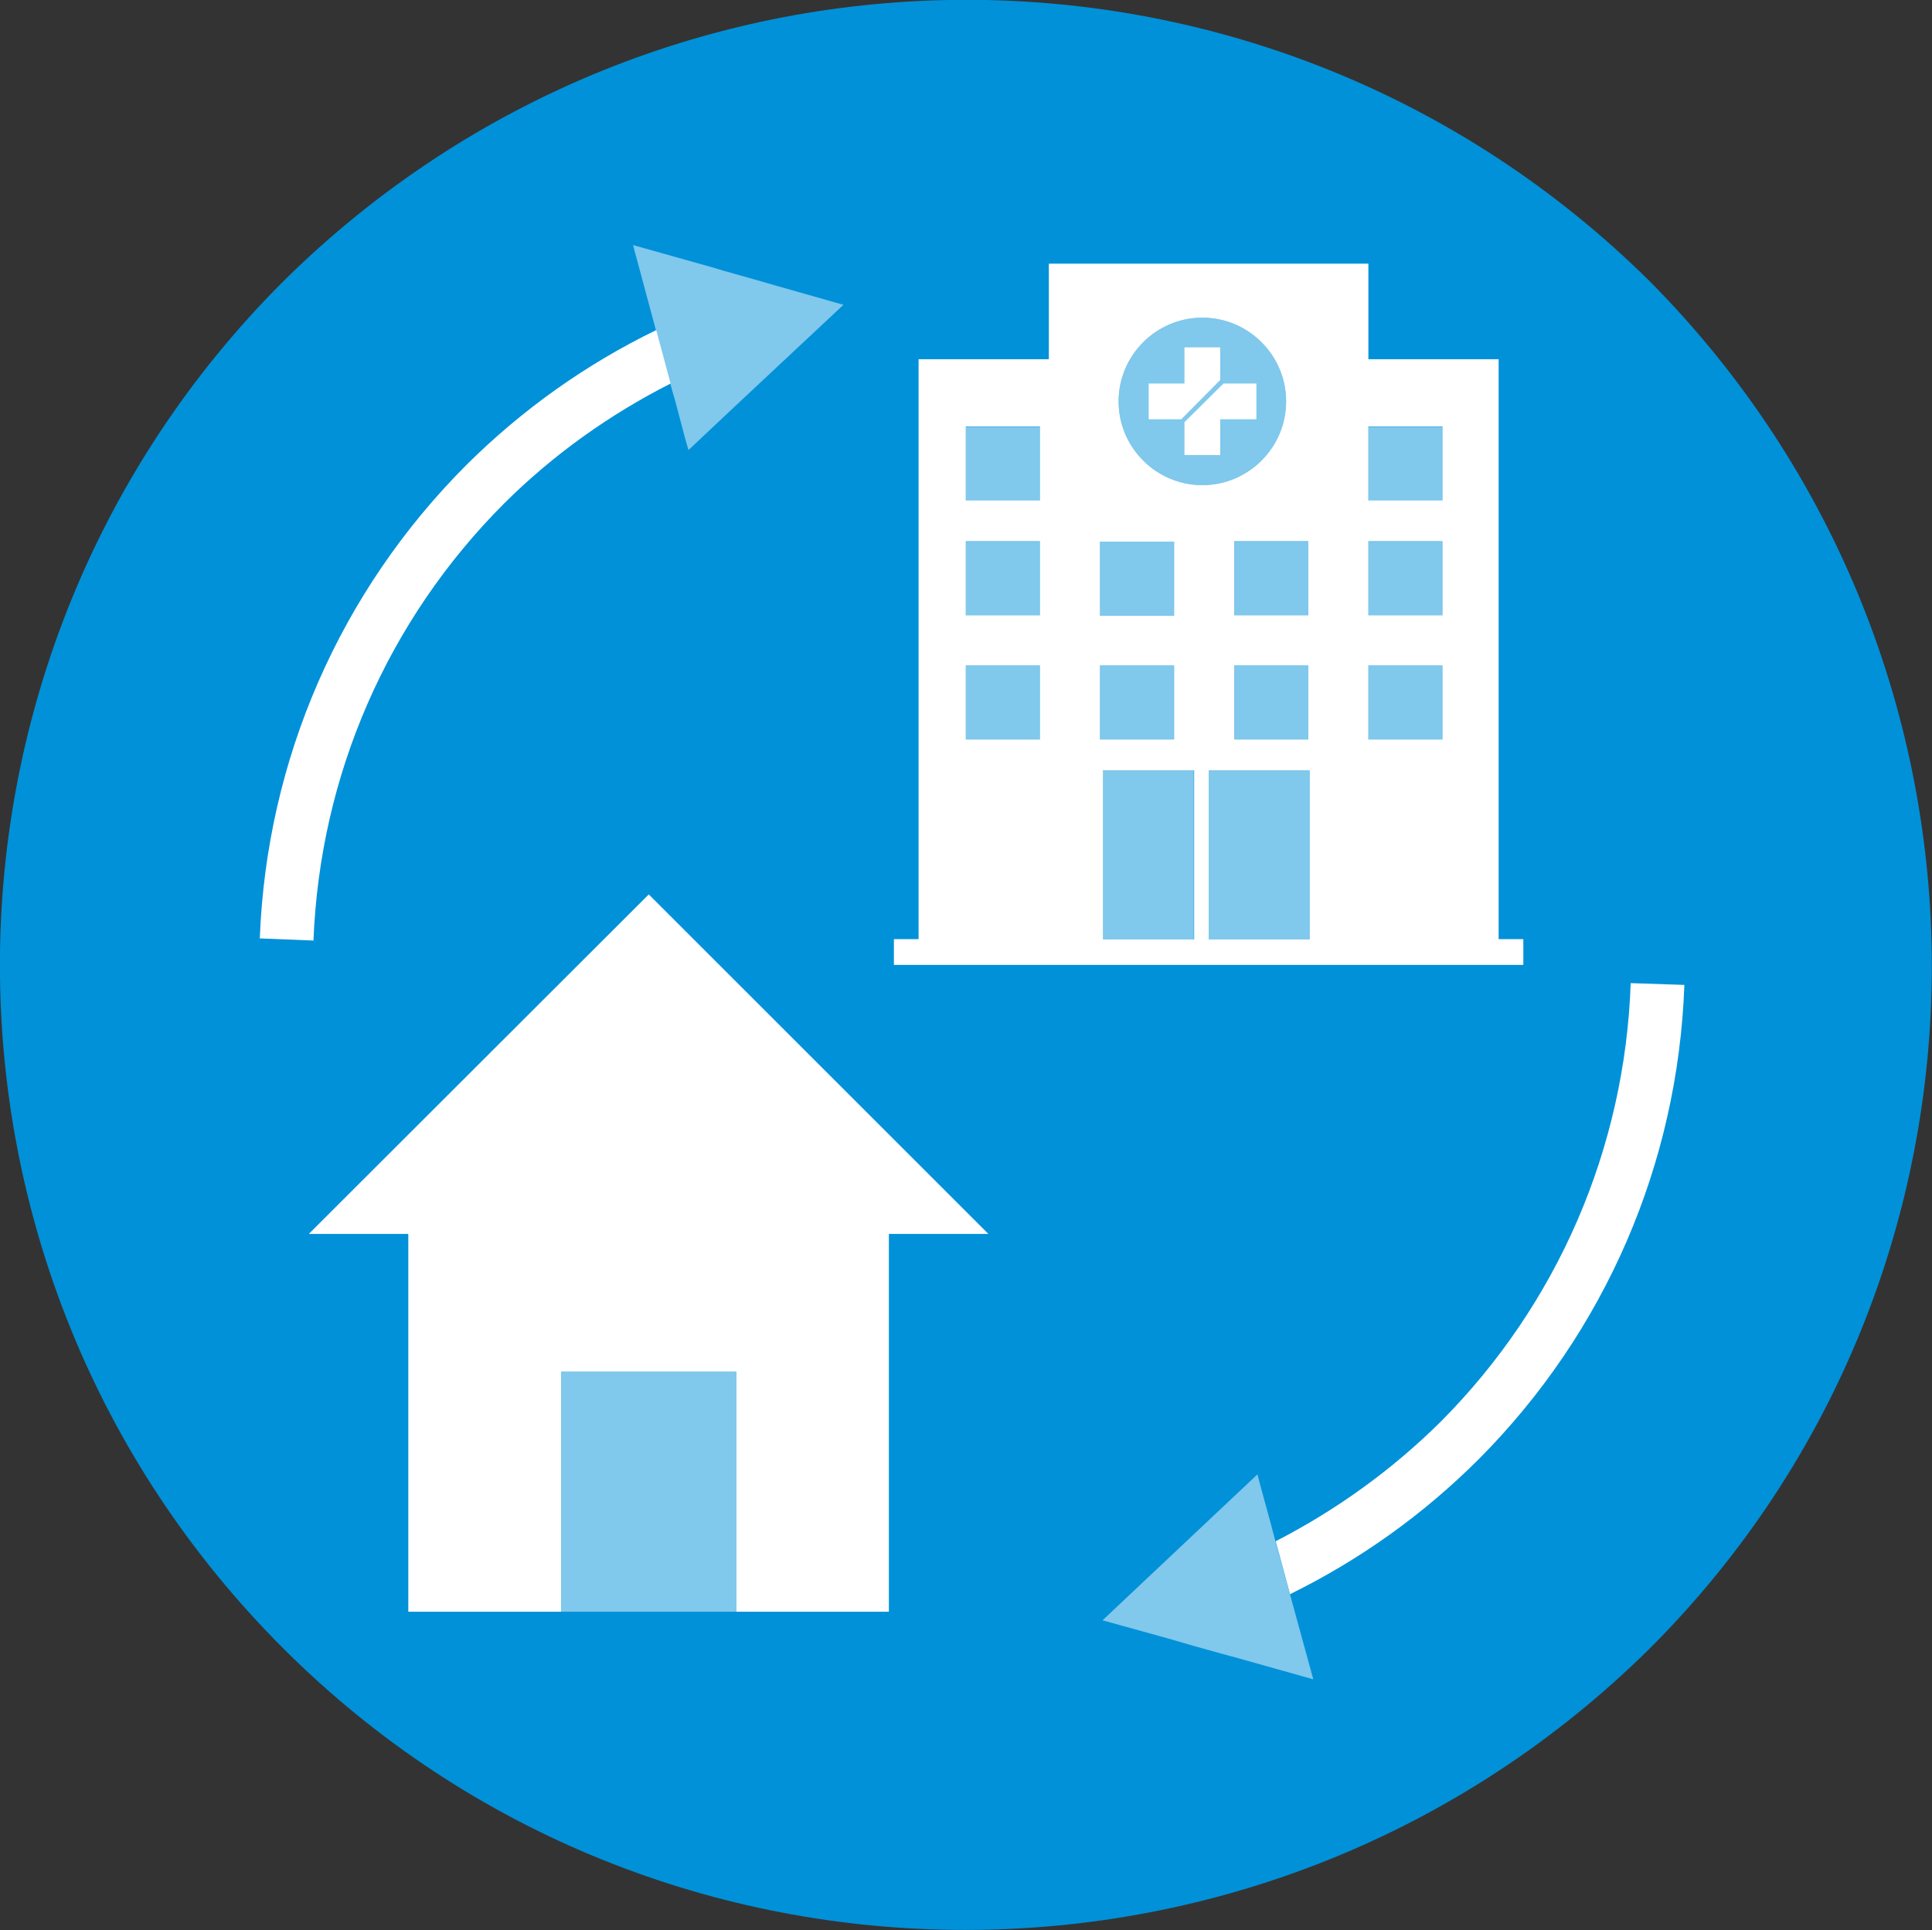
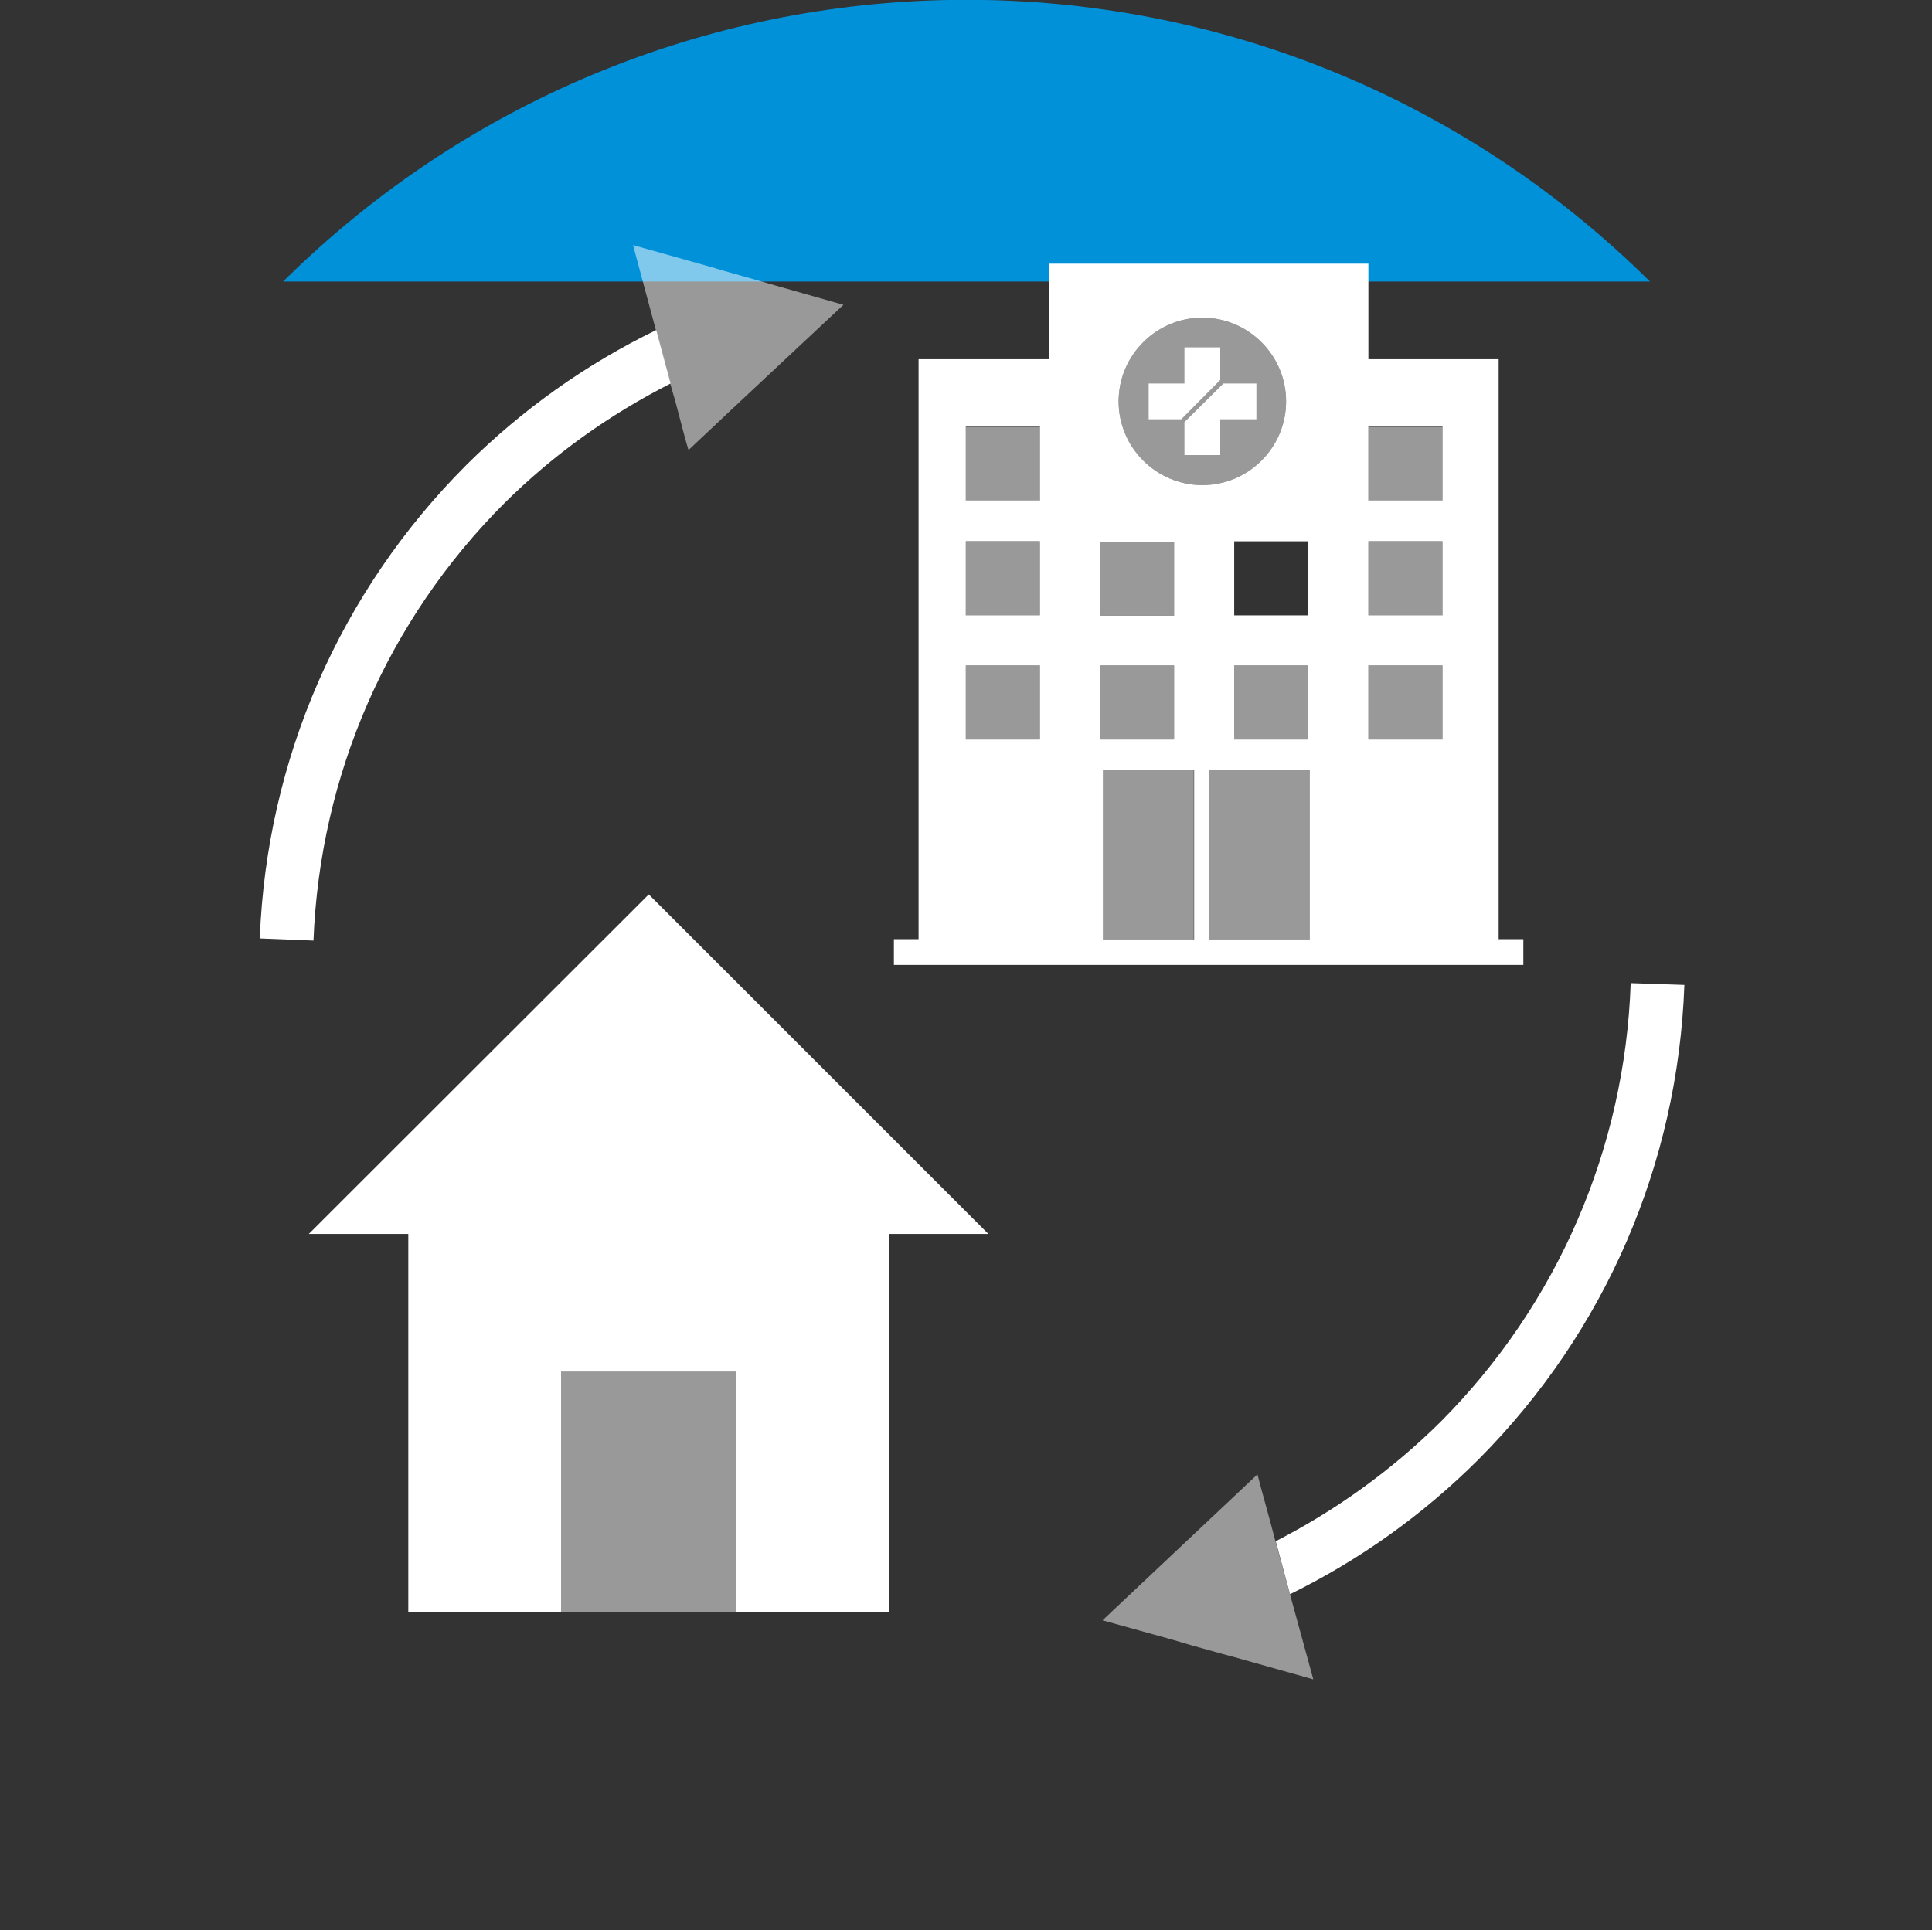
<svg xmlns="http://www.w3.org/2000/svg" id="Layer_2" data-name="Layer 2" viewBox="0 0 53.99 53.95">
  <rect x="0" y="0" width="53.99" height="53.95" fill="#333333" stroke="none" />
  <defs>
    <style>
      .cls-1 {
        fill: #0091d9;
      }

      .cls-1, .cls-2, .cls-3 {
        stroke-width: 0px;
      }

      .cls-2, .cls-4 {
        opacity: .5;
      }

      .cls-2, .cls-3 {
        fill: #fff;
      }
    </style>
  </defs>
  <g id="Layer_1-2" data-name="Layer 1">
    <g>
-       <path class="cls-1" d="M46.11,7.87C35.51-2.63,18.51-2.63,7.91,7.87c-10.5,10.5-10.6,27.6,0,38.2,10.5,10.5,27.6,10.5,38.2,0,10.5-10.5,10.5-27.6,0-38.2Z" />
+       <path class="cls-1" d="M46.11,7.87C35.51-2.63,18.51-2.63,7.91,7.87Z" />
      <g>
        <path class="cls-3" d="M41.88,26.26V10.04h-3.64v-2.67h-8.93v2.67h-3.64v16.21h-.69v.72h17.59v-.72h-.69ZM29.06,20.67h-2.07v-2.07h2.07v2.07ZM29.06,17.2h-2.07v-2.07h2.07v2.07ZM29.06,13.99h-2.07v-2.07h2.07v2.07ZM34.49,17.2v-2.07h2.07v2.07h-2.07ZM36.56,18.6v2.07h-2.07v-2.07h2.07ZM30.74,15.14h2.07v2.07h-2.07v-2.07ZM30.74,18.6h2.07v2.07h-2.07v-2.07ZM33.37,26.26h-2.55v-4.73h2.55v4.73ZM31.26,11.22c0-1.29,1.05-2.34,2.34-2.34s2.34,1.05,2.34,2.34-1.05,2.34-2.34,2.34-2.34-1.05-2.34-2.34ZM36.6,26.26h-2.82v-4.73h2.82v4.73ZM40.31,20.67h-2.07v-2.07h2.07v2.07ZM40.31,17.2h-2.07v-2.07h2.07v2.07ZM40.31,13.99h-2.07v-2.07h2.07v2.07Z" />
        <circle class="cls-2" cx="33.6" cy="11.22" r="2.34" />
        <g class="cls-4">
          <rect class="cls-3" x="26.99" y="11.93" width="2.07" height="2.07" />
          <rect class="cls-3" x="26.99" y="15.14" width="2.07" height="2.07" />
          <rect class="cls-3" x="26.99" y="18.6" width="2.07" height="2.07" />
          <rect class="cls-3" x="30.74" y="15.14" width="2.07" height="2.07" />
          <rect class="cls-3" x="30.74" y="18.6" width="2.07" height="2.07" />
-           <rect class="cls-3" x="34.49" y="15.14" width="2.07" height="2.07" />
          <rect class="cls-3" x="34.49" y="18.6" width="2.07" height="2.07" />
          <rect class="cls-3" x="30.81" y="21.53" width="2.55" height="4.73" />
          <rect class="cls-3" x="33.78" y="21.53" width="2.82" height="4.73" />
          <rect class="cls-3" x="38.24" y="11.93" width="2.07" height="2.07" />
          <rect class="cls-3" x="38.24" y="15.14" width="2.07" height="2.07" />
          <rect class="cls-3" x="38.24" y="18.6" width="2.07" height="2.07" />
        </g>
        <g>
          <polygon class="cls-3" points="34.19 10.72 33.1 11.8 33.1 12.72 34.1 12.72 34.1 11.72 35.11 11.72 35.11 10.72 34.19 10.72" />
          <polygon class="cls-3" points="34.1 10.62 34.1 9.71 33.1 9.71 33.1 10.72 32.1 10.72 32.1 11.72 33.01 11.72 34.1 10.62" />
        </g>
      </g>
      <g>
        <polyline class="cls-3" points="8.63 34.49 18.13 25 27.62 34.49" />
        <polygon class="cls-3" points="11.41 32.24 11.41 45.05 15.68 45.05 15.68 38.34 20.58 38.34 20.58 45.05 24.84 45.05 24.84 32.24 11.41 32.24" />
        <rect class="cls-2" x="15.68" y="38.34" width="4.9" height="6.71" />
      </g>
      <path class="cls-3" d="M18.33,9.23c-1.95.95-3.73,2.21-5.29,3.76-3.54,3.54-5.59,8.24-5.78,13.24l1.5.06c.18-4.62,2.07-8.96,5.34-12.23,1.37-1.36,2.93-2.47,4.64-3.34l-.4-1.49Z" />
      <path class="cls-3" d="M45.57,27.48c-.16,4.62-2.04,8.97-5.3,12.25-1.37,1.36-2.93,2.48-4.62,3.35l.4,1.48c1.95-.96,3.72-2.22,5.28-3.78,3.53-3.55,5.56-8.25,5.74-13.25l-1.5-.05Z" />
      <polygon class="cls-2" points="20.23 7.57 19.93 7.48 17.69 6.85 18.76 10.83 18.87 11.21 19.15 12.27 19.24 12.58 20.44 11.45 23.57 8.52 21.67 7.98 21.08 7.81 20.23 7.57" />
      <polygon class="cls-2" points="34.16 46.23 34.46 46.31 36.7 46.94 35.61 42.96 35.51 42.58 35.22 41.52 35.14 41.21 33.93 42.35 30.81 45.29 32.72 45.82 33.3 45.99 34.16 46.23" />
    </g>
  </g>
</svg>